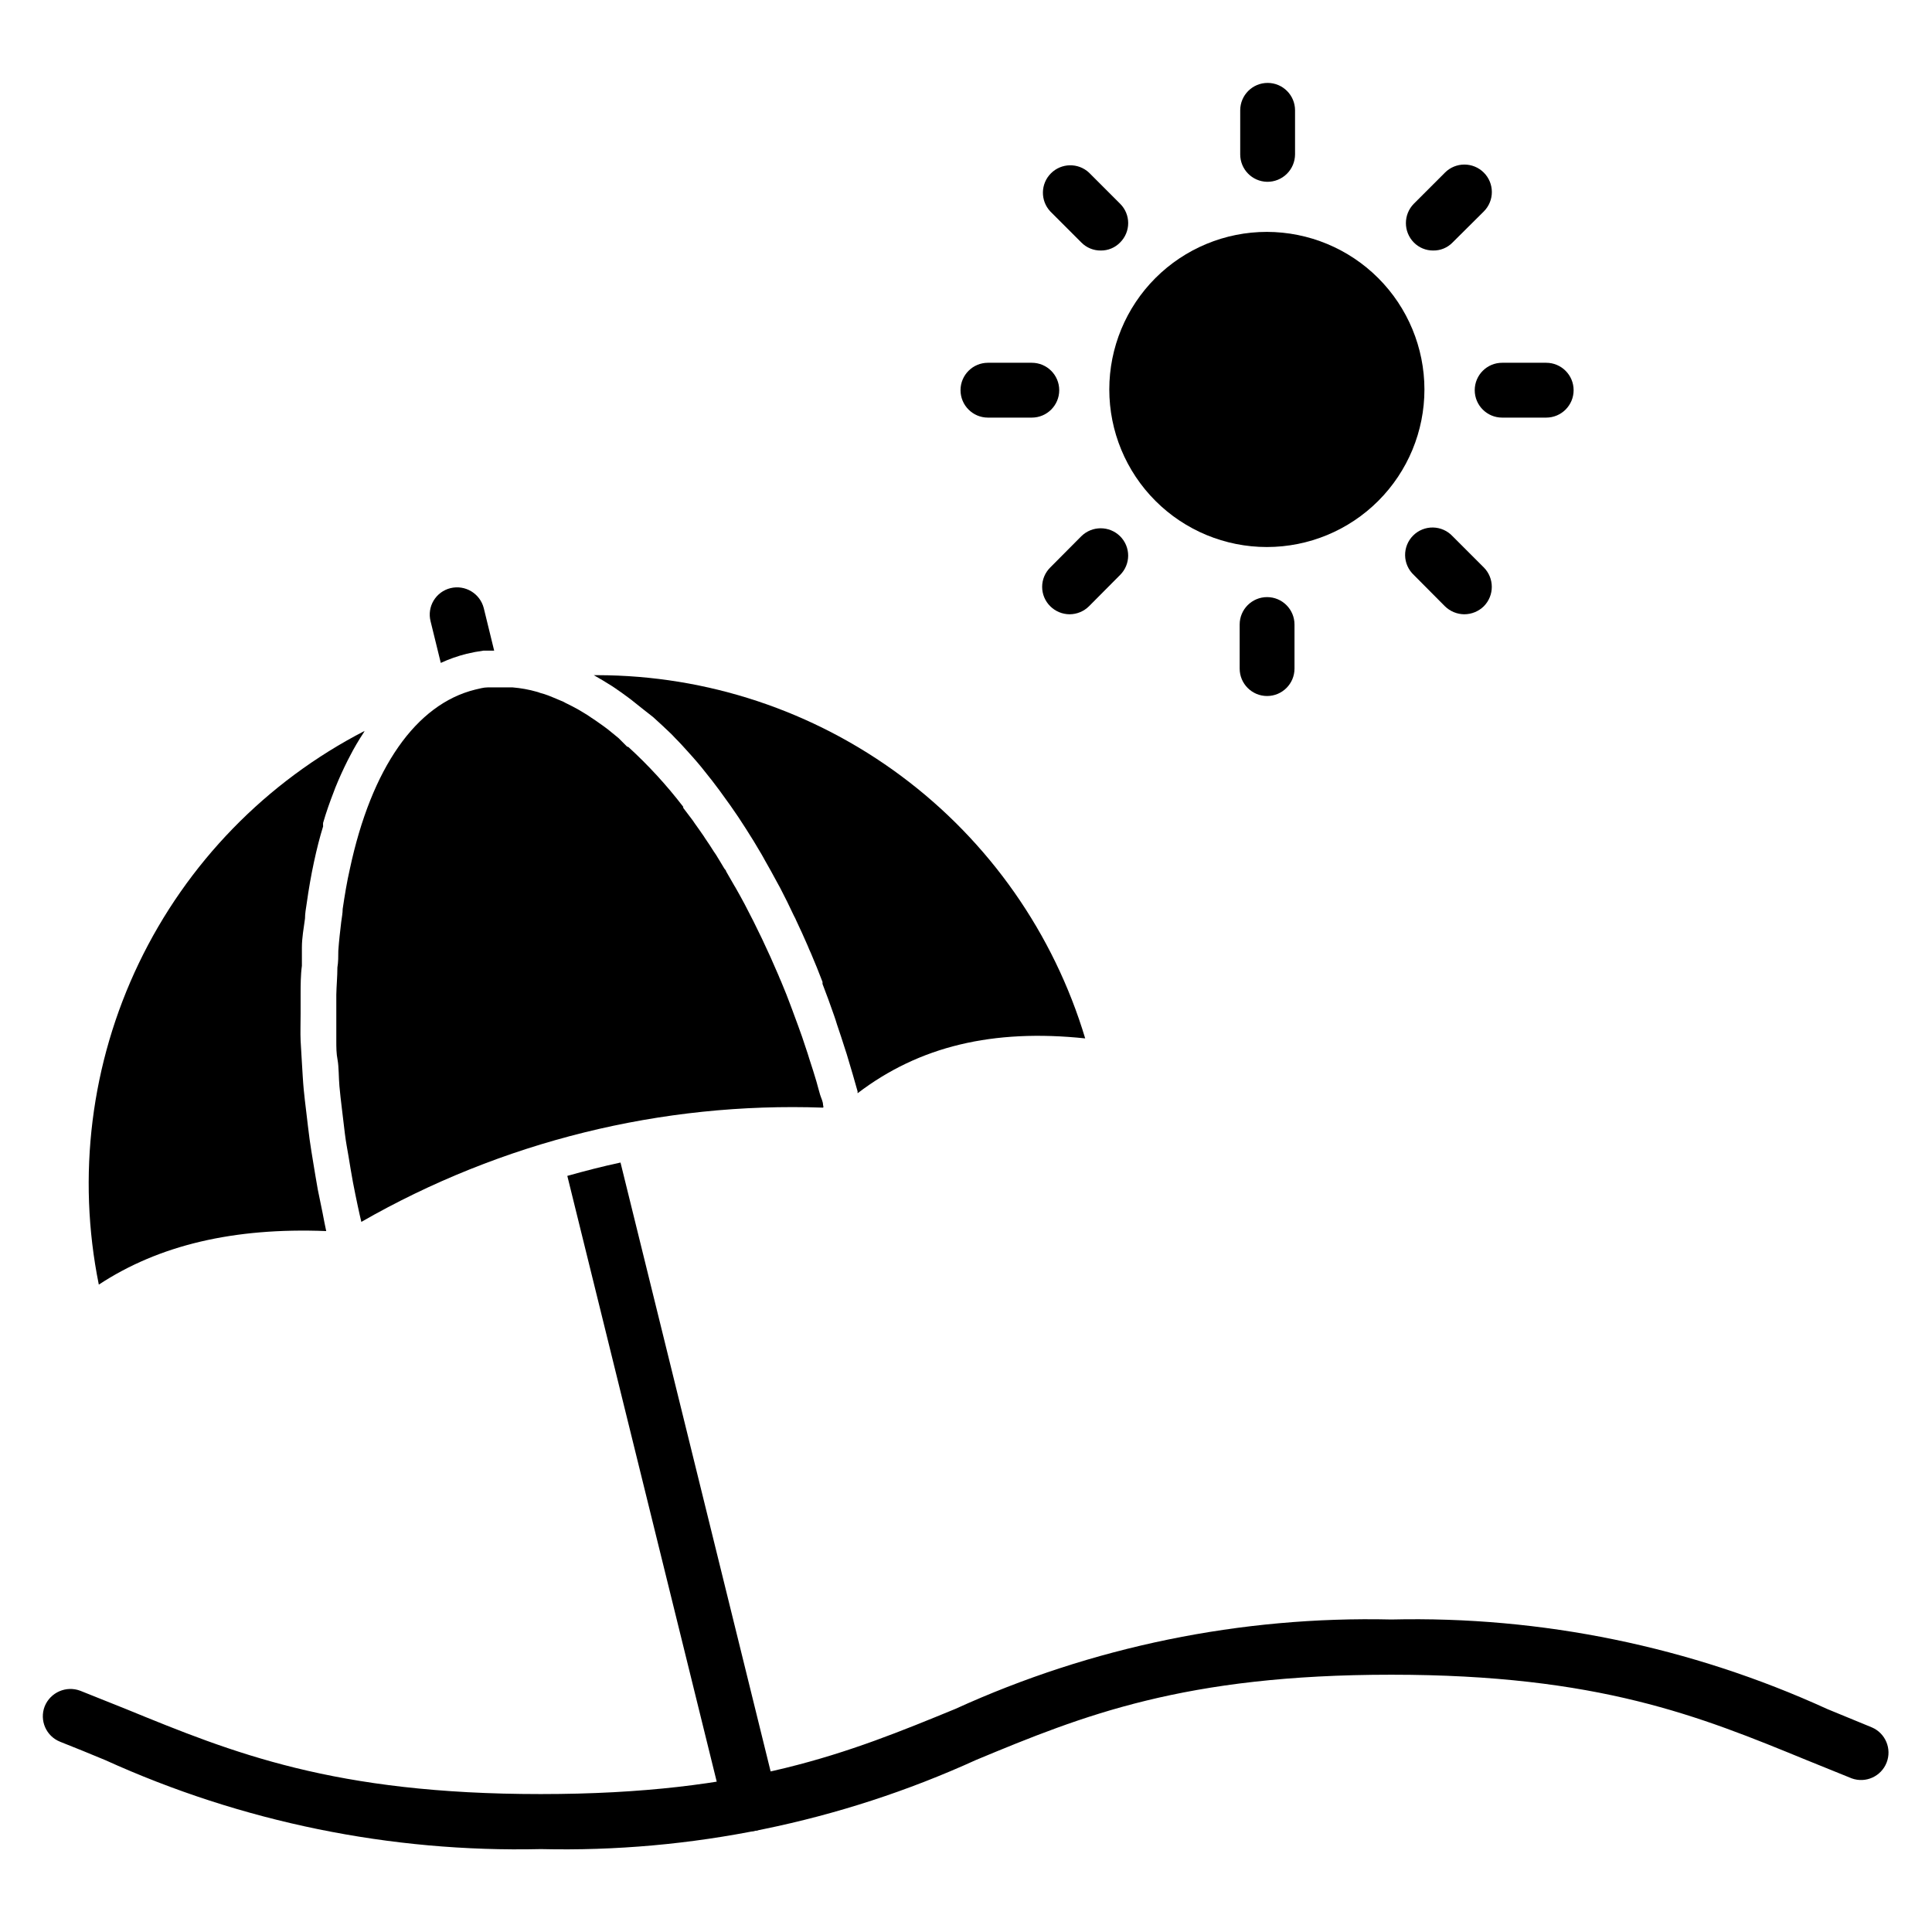
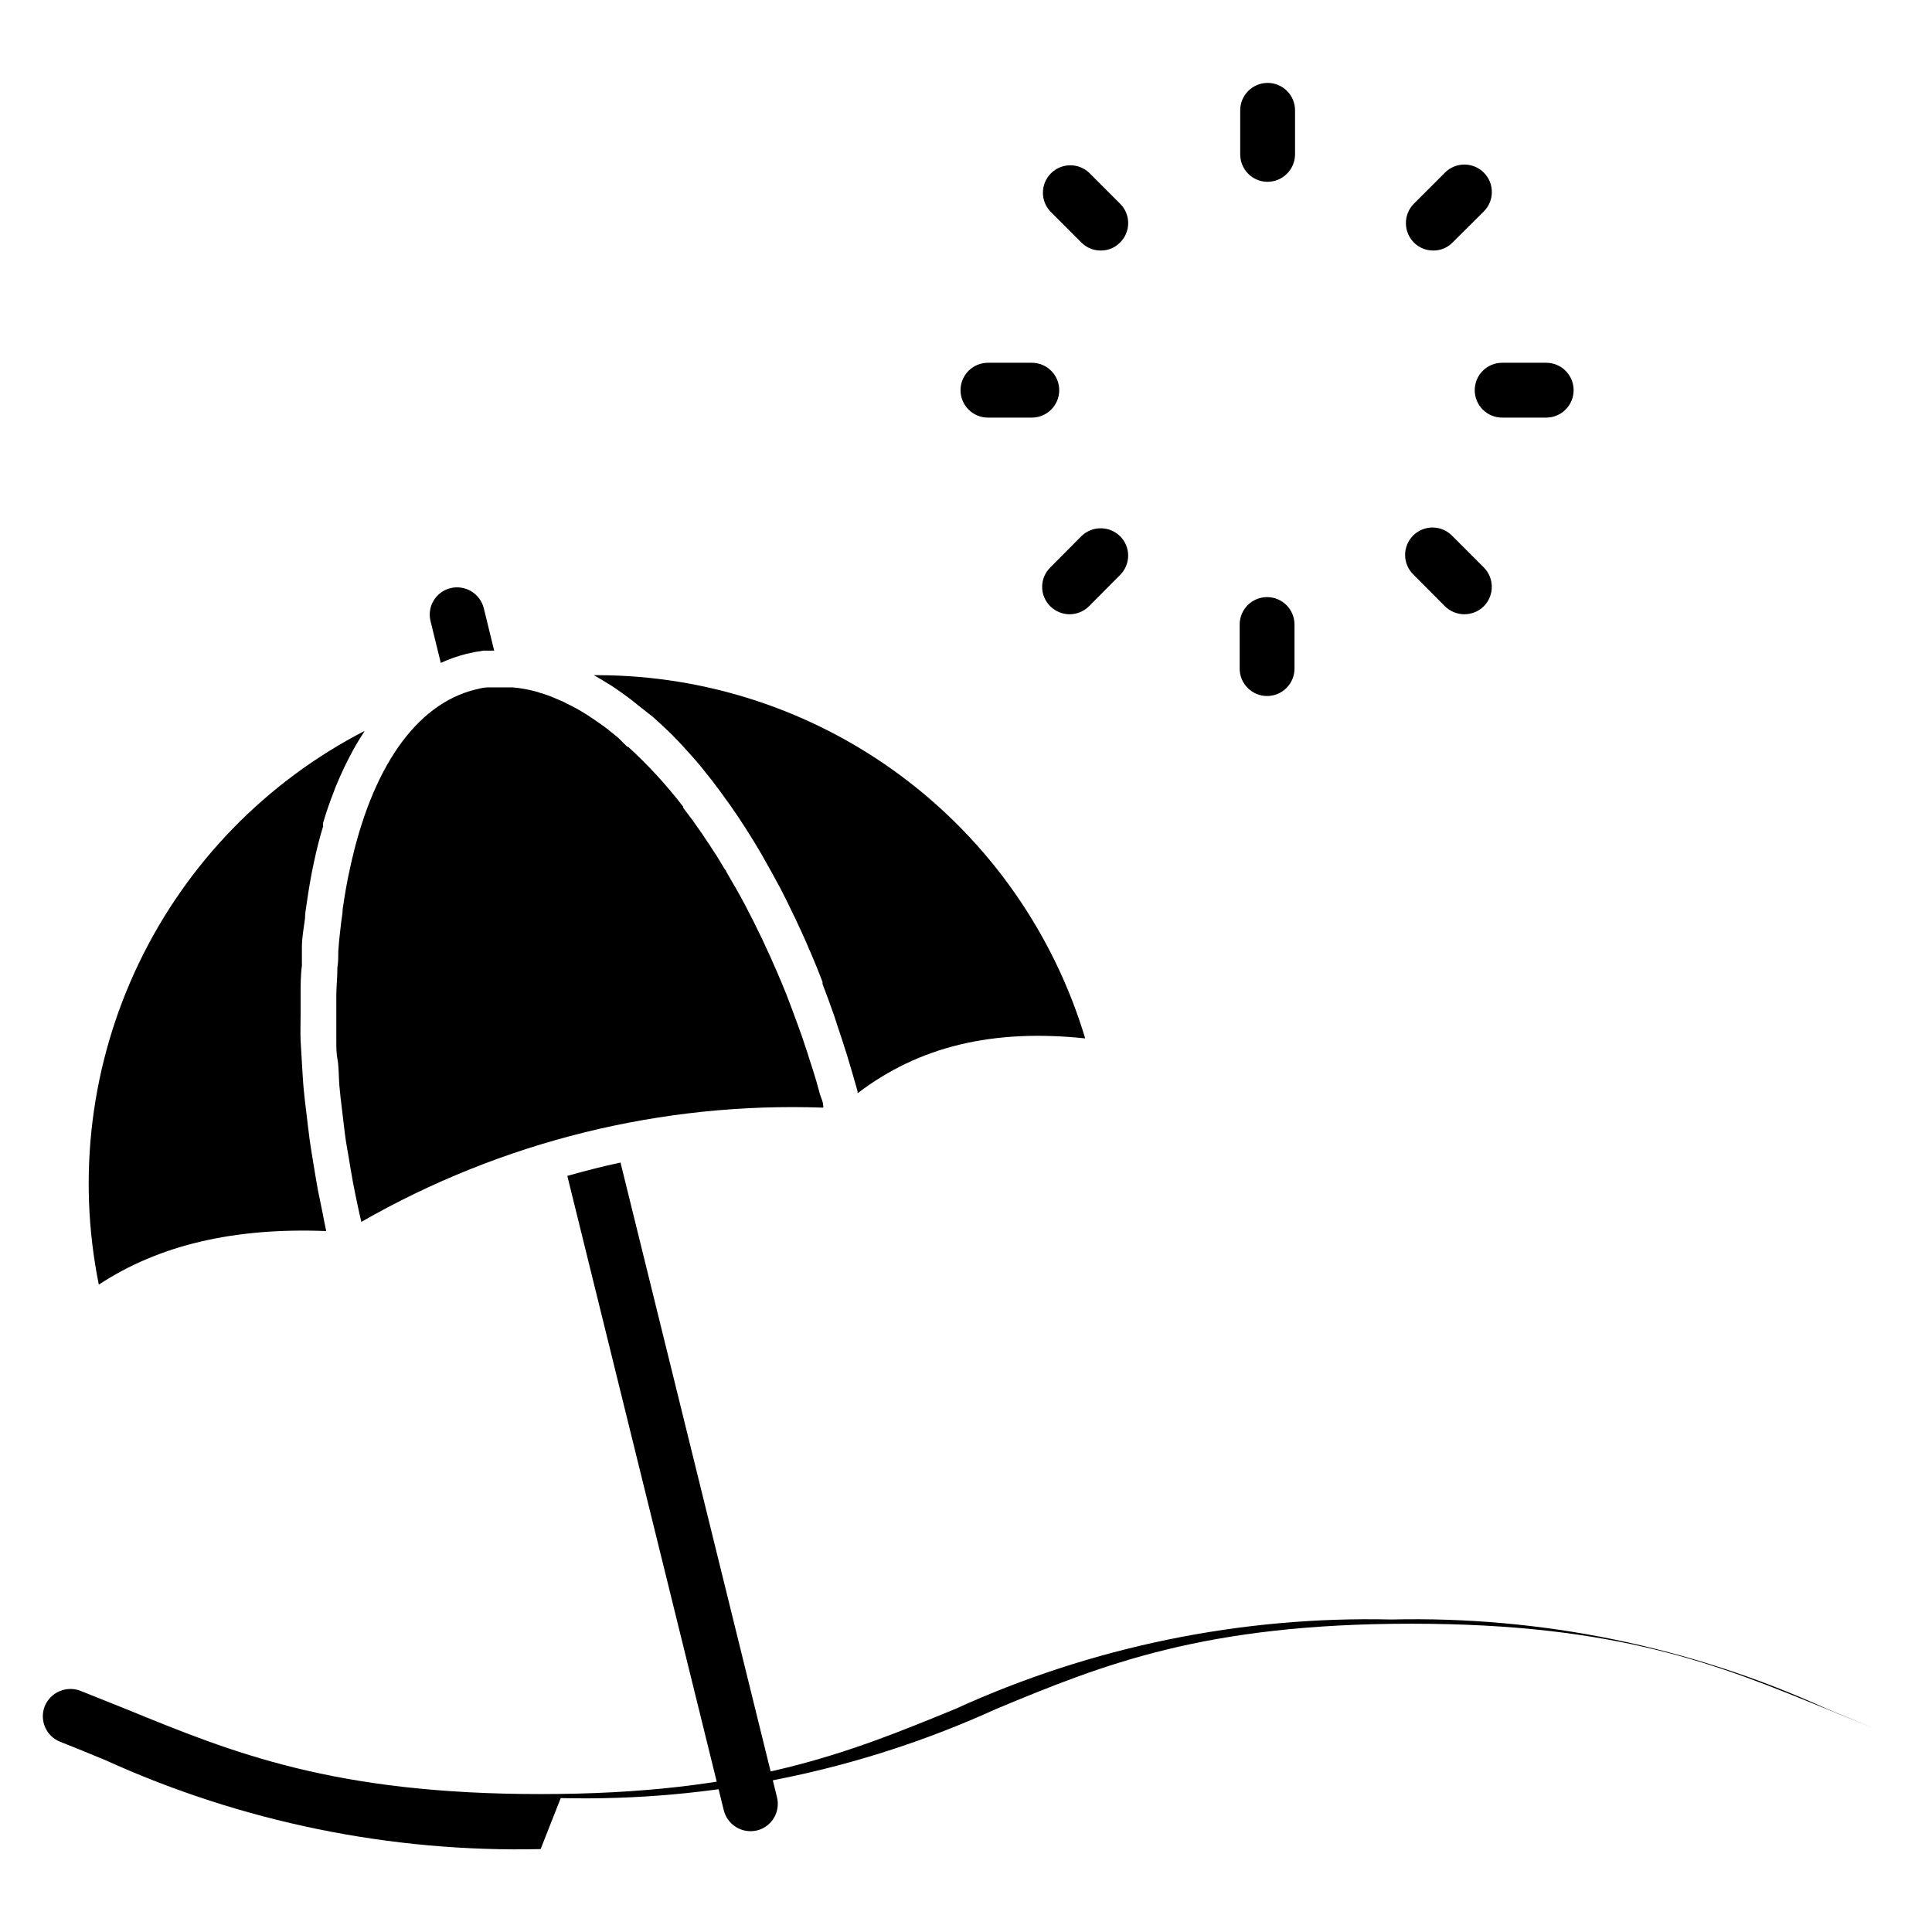
<svg xmlns="http://www.w3.org/2000/svg" fill="#000000" width="800px" height="800px" version="1.1" viewBox="144 144 512 512">
  <g>
    <path d="m228.22 459.25c-0.438-2.422-0.824-4.844-1.211-7.168-0.387-2.324-0.68-4.168-0.969-6.199-0.289-2.035-0.582-4.844-0.871-7.168-0.289-2.324-0.484-4.019-0.68-6.008-0.195-1.984-0.34-4.844-0.484-7.121-0.145-2.277-0.242-3.875-0.34-5.812-0.098-1.938 0-4.844 0-7.121v-5.426c0-1.793 0-4.844 0.34-7.266v-4.844c0-2.617 0.484-5.137 0.824-7.703 0-1.309 0.242-2.617 0.438-3.926 0.531-3.777 1.164-7.461 1.938-11.047s1.5-6.441 2.422-9.445v-0.004c-0.023-0.309-0.023-0.613 0-0.922 0.824-2.859 1.793-5.57 2.809-8.188l0.438-1.164c1.016-2.519 2.082-4.844 3.246-7.168l0.582-1.113h-0.004c1.109-2.164 2.34-4.269 3.684-6.297l0.242-0.438c-26.109 13.461-47.117 35.074-59.828 61.555-12.711 26.484-16.438 56.391-10.609 85.18 15.891-10.461 35.75-15.16 60.262-14.191-0.34-1.551-0.629-3.051-0.969-4.844z" />
    <path d="m362.12 436.86c0-0.922-0.484-1.793-0.773-2.711-0.289-0.922-0.629-2.324-0.969-3.488l-0.871-2.859-1.016-3.148c-0.289-1.016-0.629-1.984-0.969-3.004-0.34-1.016-0.629-1.938-0.969-2.906-0.34-0.969-0.727-2.082-1.113-3.102-0.387-1.016-0.629-1.742-0.969-2.617-0.34-0.871-0.773-2.18-1.211-3.246l-0.871-2.277-1.406-3.441c-0.242-0.531-0.484-1.066-0.68-1.598-2.809-6.59-5.812-12.887-8.961-18.844-0.773-1.453-1.551-2.859-2.324-4.215l-0.008 0.004c-0.094-0.203-0.207-0.398-0.34-0.582l-2.227-3.875c0-0.289-0.34-0.531-0.484-0.773-0.727-1.258-1.5-2.469-2.227-3.684l-0.531-0.773c-0.773-1.211-1.5-2.375-2.324-3.535l-0.438-0.68c-0.824-1.164-1.598-2.324-2.422-3.441l-0.387-0.582-2.566-3.391v-0.289h-0.004c-4.371-5.699-9.234-11-14.535-15.84l-0.34-0.098-2.227-2.231-0.824-0.68-2.082-1.695-1.113-0.824-1.984-1.406-1.309-0.871c-0.582-0.438-1.164-0.773-1.793-1.164l-1.453-0.871-1.695-0.922-1.648-0.824v0.008c-0.477-0.293-0.98-0.535-1.504-0.727l-1.84-0.773-1.309-0.531v-0.004c-0.742-0.285-1.504-0.527-2.277-0.727-0.281-0.121-0.574-0.215-0.871-0.293-2.09-0.594-4.231-0.98-6.394-1.16h-6.633c-1.113 0-2.18 0.34-3.293 0.582-15.695 3.875-27.516 20.781-33.23 47.57-0.773 3.391-1.355 6.926-1.891 10.562 0 1.113-0.242 2.277-0.387 3.441-0.289 2.519-0.582 4.844-0.773 7.652 0 1.453 0 2.953-0.242 4.41 0 2.375-0.242 4.844-0.289 7.219v4.844 7.074c0 2.227 0 3.586 0.34 5.379 0.34 1.793 0.289 4.844 0.484 6.926 0.195 2.082 0.387 3.828 0.629 5.766 0.242 1.938 0.531 4.555 0.824 6.879 0.289 2.324 0.629 3.973 0.969 6.008 0.34 2.035 0.727 4.504 1.164 6.832 0.438 2.324 0.824 4.117 1.258 6.199 0.438 2.082 0.629 2.859 0.969 4.312l-0.008-0.008c37.164-21.312 79.551-31.801 122.37-30.277 0.145-0.098 0.094-0.387 0-0.68z" />
    <path d="m302.34 322.93h-1.309 0.34c1.598 0.922 3.195 1.84 4.844 2.906l0.727 0.484c1.355 0.922 2.762 1.938 4.117 2.953l1.164 0.922c1.551 1.211 3.051 2.469 4.844 3.828 1.598 1.406 3.148 2.906 4.844 4.504l1.016 1.066c1.309 1.309 2.566 2.711 3.828 4.117l0.871 0.969c1.551 1.742 3.051 3.586 4.504 5.473l0.582 0.727c1.309 1.695 2.566 3.391 3.828 5.184l1.016 1.406c1.406 1.984 2.762 4.019 4.117 6.152 1.406 2.18 2.762 4.41 4.117 6.734 0.289 0.531 0.629 1.066 0.922 1.648 1.066 1.891 2.18 3.828 3.195 5.766l0.824 1.5c1.258 2.422 2.469 4.844 3.684 7.461h0.004c0.238 0.422 0.449 0.855 0.629 1.305 1.016 2.133 1.984 4.262 2.953 6.492 0.289 0.727 0.582 1.406 0.922 2.133 1.066 2.488 2.082 5.004 3.051 7.559v0.531c1.066 2.762 2.082 5.523 3.051 8.332 0.289 0.773 0.531 1.598 0.773 2.375 0.773 2.227 1.5 4.504 2.227 6.781 0.242 0.727 0.484 1.453 0.68 2.18 0.871 2.906 1.742 5.812 2.566 8.816h0.008c-0.023 0.16-0.023 0.324 0 0.484 16.324-12.449 35.848-17.102 60.312-14.531h-0.004c-8.352-27.797-25.43-52.164-48.707-69.5-23.277-17.336-51.516-26.719-80.539-26.758z" />
-     <path d="m521.49 247.21c0 11.078-4.398 21.699-12.23 29.527-7.828 7.832-18.449 12.23-29.527 12.23-11.074 0-21.695-4.398-29.527-12.23-7.828-7.828-12.23-18.449-12.23-29.527 0-11.074 4.402-21.695 12.23-29.527 7.832-7.828 18.453-12.23 29.527-12.23 11.074 0.016 21.688 4.418 29.516 12.246 7.828 7.828 12.23 18.441 12.242 29.512z" />
-     <path d="m287.27 634.03c-39.746 0.91-79.188-7.152-115.39-23.59-3.926-1.648-7.894-3.246-11.918-4.844v-0.004c-3.727-1.461-5.566-5.664-4.117-9.395 1.504-3.715 5.703-5.547 9.449-4.121l12.109 4.844c28.289 11.578 55.031 22.527 109.87 22.527 54.836 0 81.625-10.949 109.92-22.574h-0.004c36.23-16.516 75.73-24.613 115.54-23.688 39.812-0.934 79.316 7.184 115.54 23.738l11.773 4.844c3.629 1.539 5.367 5.688 3.922 9.355-1.445 3.664-5.551 5.512-9.25 4.16l-11.965-4.844c-28.34-11.625-55.078-22.621-110.02-22.621-54.934-0.004-81.723 10.801-110.02 22.57-36.199 16.496-75.668 24.582-115.44 23.641z" />
+     <path d="m287.27 634.03c-39.746 0.91-79.188-7.152-115.39-23.59-3.926-1.648-7.894-3.246-11.918-4.844v-0.004c-3.727-1.461-5.566-5.664-4.117-9.395 1.504-3.715 5.703-5.547 9.449-4.121l12.109 4.844c28.289 11.578 55.031 22.527 109.87 22.527 54.836 0 81.625-10.949 109.92-22.574h-0.004c36.23-16.516 75.73-24.613 115.54-23.688 39.812-0.934 79.316 7.184 115.54 23.738l11.773 4.844l-11.965-4.844c-28.34-11.625-55.078-22.621-110.02-22.621-54.934-0.004-81.723 10.801-110.02 22.57-36.199 16.496-75.668 24.582-115.44 23.641z" />
    <path d="m344.58 629.09c-3.887 0.914-7.789-1.457-8.766-5.328l-41.469-168.14c4.844-1.355 9.348-2.519 14.098-3.535l41.469 168.2v-0.004c0.465 1.875 0.168 3.863-0.832 5.516-1.004 1.656-2.621 2.844-4.5 3.301z" />
    <path d="m274.96 316.43h-2.856c-1.484 0.199-2.953 0.477-4.41 0.824-2.363 0.59-4.668 1.398-6.879 2.422l-2.711-11.047c-0.469-1.863-0.176-3.836 0.816-5.481 0.992-1.645 2.598-2.828 4.461-3.285 3.891-0.949 7.82 1.402 8.82 5.281z" />
    <path d="m417.44 254.67h-11.625c-4.016 0-7.266-3.254-7.266-7.266 0-4.012 3.25-7.266 7.266-7.266h11.625c4.016 0 7.266 3.254 7.266 7.266 0 4.012-3.25 7.266-7.266 7.266z" />
    <path d="m479.79 192.18c-3.957-0.078-7.121-3.309-7.121-7.266v-11.676c0-4.012 3.254-7.266 7.266-7.266 4.012 0 7.266 3.254 7.266 7.266v11.676c-0.012 1.949-0.801 3.812-2.191 5.176-1.395 1.363-3.269 2.117-5.219 2.09z" />
    <path d="m479.79 328.45c-4.016 0-7.266-3.254-7.266-7.269v-11.672c0-4.016 3.25-7.269 7.266-7.269 4.012 0 7.266 3.254 7.266 7.269v11.676-0.004c0 4.016-3.254 7.269-7.266 7.269z" />
    <path d="m523.82 210.39c-1.93 0.016-3.785-0.754-5.137-2.129-2.805-2.848-2.805-7.422 0-10.27l8.234-8.234v-0.004c2.836-2.848 7.445-2.859 10.297-0.023 2.848 2.836 2.859 7.445 0.023 10.293l-8.285 8.234v0.004c-1.344 1.387-3.203 2.156-5.133 2.129z" />
    <path d="m427.46 306.79c-1.926-0.008-3.769-0.773-5.133-2.129-1.375-1.359-2.148-3.207-2.148-5.137 0-1.93 0.773-3.777 2.148-5.137l8.234-8.285v0.004c2.848-2.809 7.422-2.809 10.27 0 1.371 1.355 2.144 3.203 2.144 5.133 0 1.93-0.773 3.781-2.144 5.137l-8.234 8.285c-1.363 1.355-3.211 2.121-5.137 2.129z" />
    <path d="m553.76 254.67h-11.676c-4.012 0-7.266-3.254-7.266-7.266 0-4.012 3.254-7.266 7.266-7.266h11.676c4.012 0 7.266 3.254 7.266 7.266 0 4.012-3.254 7.266-7.266 7.266z" />
    <path d="m532.05 306.79c-1.922-0.016-3.766-0.781-5.137-2.129l-8.234-8.285c-1.441-1.344-2.277-3.219-2.312-5.188-0.031-1.973 0.734-3.875 2.129-5.266 1.395-1.395 3.297-2.164 5.266-2.129 1.973 0.035 3.844 0.867 5.188 2.312l8.285 8.285v-0.004c2.809 2.848 2.809 7.422 0 10.273-1.383 1.359-3.242 2.125-5.184 2.129z" />
    <path d="m435.7 210.39c-1.93 0.016-3.781-0.754-5.133-2.129l-8.234-8.234v-0.004c-2.668-2.863-2.59-7.324 0.176-10.09 2.769-2.769 7.231-2.848 10.094-0.18l8.234 8.234v0.004c1.371 1.355 2.144 3.203 2.144 5.133s-0.773 3.777-2.144 5.137c-1.344 1.387-3.203 2.156-5.137 2.129z" />
  </g>
</svg>